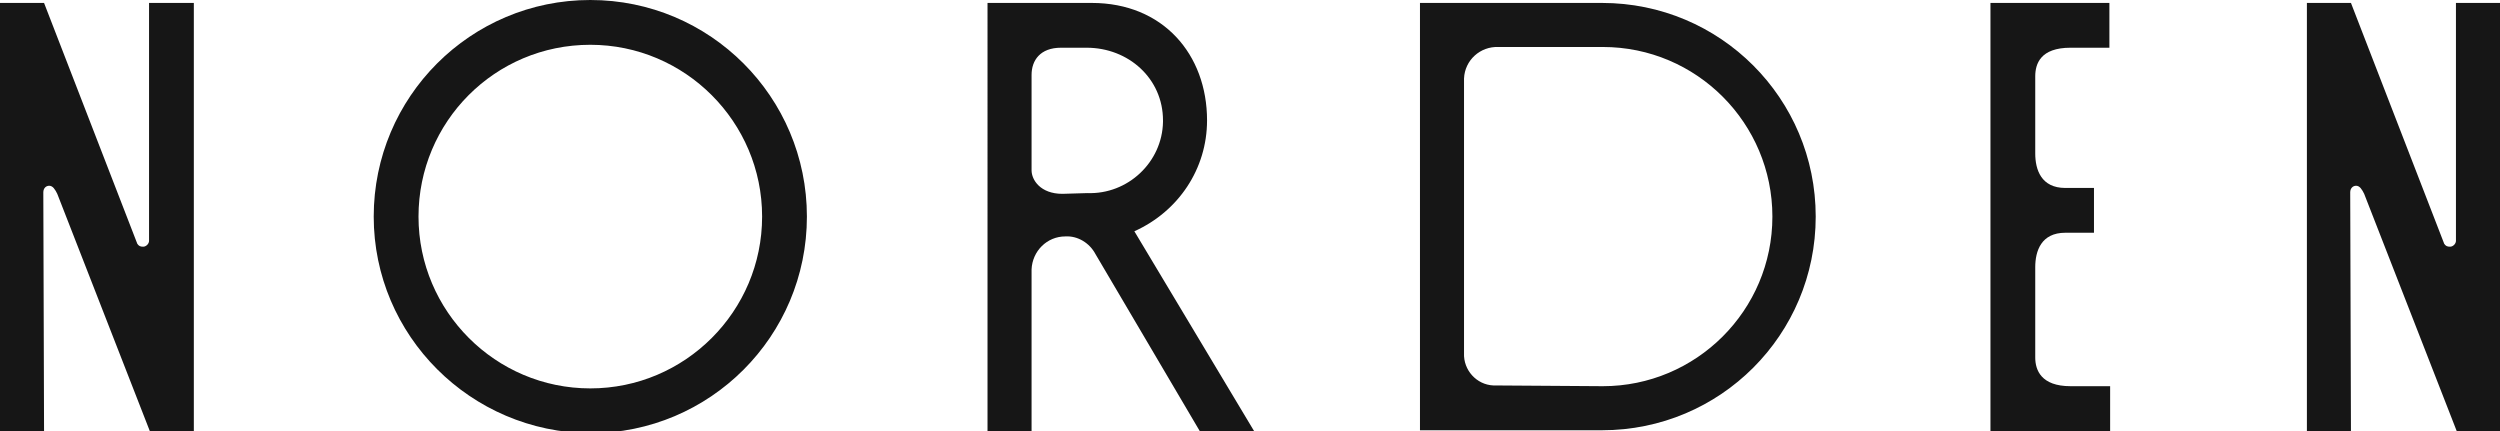
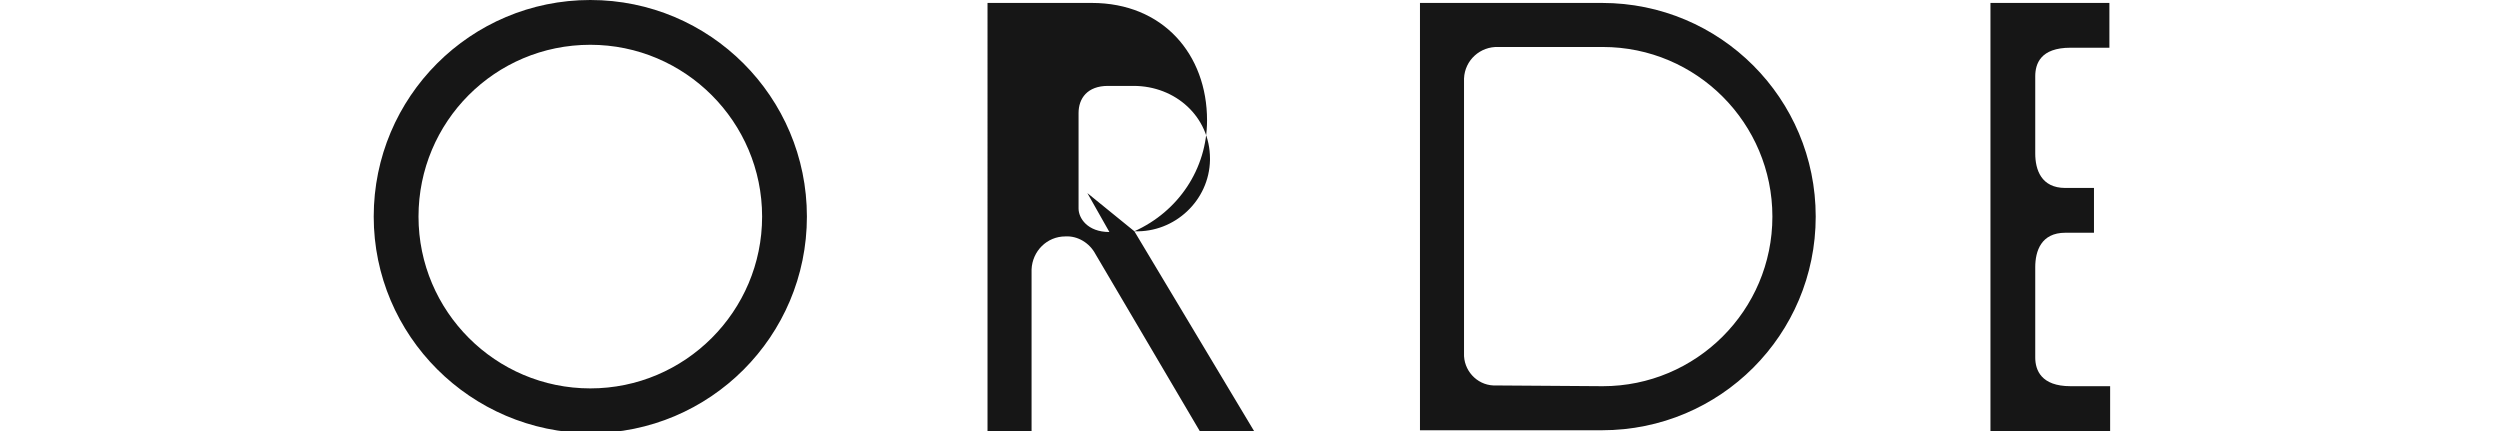
<svg xmlns="http://www.w3.org/2000/svg" id="Grupo_2" x="0px" y="0px" viewBox="0 0 340.5 58.7" style="enable-background:new 0 0 340.5 58.7;" xml:space="preserve">
  <style type="text/css">	.st0{fill:#161616;}</style>
-   <path id="Caminho_1" class="st0" d="M6,58.7H0V0.4l6,0l12.7,32.8c0.2,0.3,0.4,0.4,0.8,0.4c0.4,0,0.8-0.4,0.8-0.8V0.4h6.1v58.3h-6 L7.8,26.4c-0.3-0.6-0.6-1.1-1.1-1.1c-0.4,0-0.8,0.3-0.8,0.9L6,58.7z" />
  <path id="Caminho_2" class="st0" d="M50.9,29.5C50.9,13.2,64.1,0,80.4,0s29.5,13.2,29.5,29.5c0,16.3-13.2,29.5-29.5,29.5 C64.1,58.9,50.9,45.7,50.9,29.5 M57,29.5c0,12.9,10.5,23.4,23.4,23.4s23.4-10.5,23.4-23.4S93.3,6.1,80.4,6.1 C67.4,6.1,57,16.6,57,29.5" />
-   <path id="Caminho_3" class="st0" d="M154.5,31.5l16.3,27.2h-7.4l-14.2-24.1c-0.8-1.5-2.4-2.5-4.1-2.4c-2.5,0-4.5,2-4.6,4.5v22h-6 V0.4h14.2c9.7,0,15.7,7,15.7,16C164.4,23,160.5,28.8,154.5,31.5 M148.1,26.3c5.5,0.2,10.2-4.2,10.3-9.7c0-0.1,0-0.1,0-0.2 c0-5.7-4.7-9.9-10.4-9.9h-3.5c-2.8,0-4,1.7-4,3.7v13c0,1.3,1.2,3.2,4.2,3.2L148.1,26.3z" />
+   <path id="Caminho_3" class="st0" d="M154.5,31.5l16.3,27.2h-7.4l-14.2-24.1c-0.8-1.5-2.4-2.5-4.1-2.4c-2.5,0-4.5,2-4.6,4.5v22h-6 V0.4h14.2c9.7,0,15.7,7,15.7,16C164.4,23,160.5,28.8,154.5,31.5 c5.5,0.2,10.2-4.2,10.3-9.7c0-0.1,0-0.1,0-0.2 c0-5.7-4.7-9.9-10.4-9.9h-3.5c-2.8,0-4,1.7-4,3.7v13c0,1.3,1.2,3.2,4.2,3.2L148.1,26.3z" />
  <path id="Caminho_4" class="st0" d="M193.4,58.7V0.4h24.8c16.1,0,29.1,13,29.1,29.1s-13,29.1-29.1,29.1H193.4z M218.3,52.6 c12.7,0,23.1-10.3,23.1-23.1c0-12.7-10.3-23.1-23.1-23.1h-14.2c-2.5-0.1-4.6,1.8-4.7,4.3c0,0.1,0,0.2,0,0.3v37.1 c-0.1,2.3,1.7,4.3,4,4.4c0.1,0,0.3,0,0.4,0L218.3,52.6z" />
  <path id="Caminho_5" class="st0" d="M271.1,58.7V0.4h16.2v6.1H282c-4.1,0-4.8,2.2-4.8,3.9v10.5c0,2.2,0.8,4.7,4.1,4.7h3.9v6.1h-3.9 c-3.3,0-4.1,2.5-4.1,4.7v12.3c0,1.7,0.8,3.9,4.8,3.9h5.4v6.1L271.1,58.7z" />
-   <path id="Caminho_34" class="st0" d="M320.2,58.7h-6V0.4l6,0l12.7,32.8c0.2,0.3,0.4,0.4,0.8,0.4c0.4,0,0.8-0.4,0.8-0.8V0.4h6.1v58.3 h-6L322,26.4c-0.3-0.6-0.6-1.1-1.1-1.1c-0.4,0-0.8,0.3-0.8,0.9L320.2,58.7z" />
</svg>